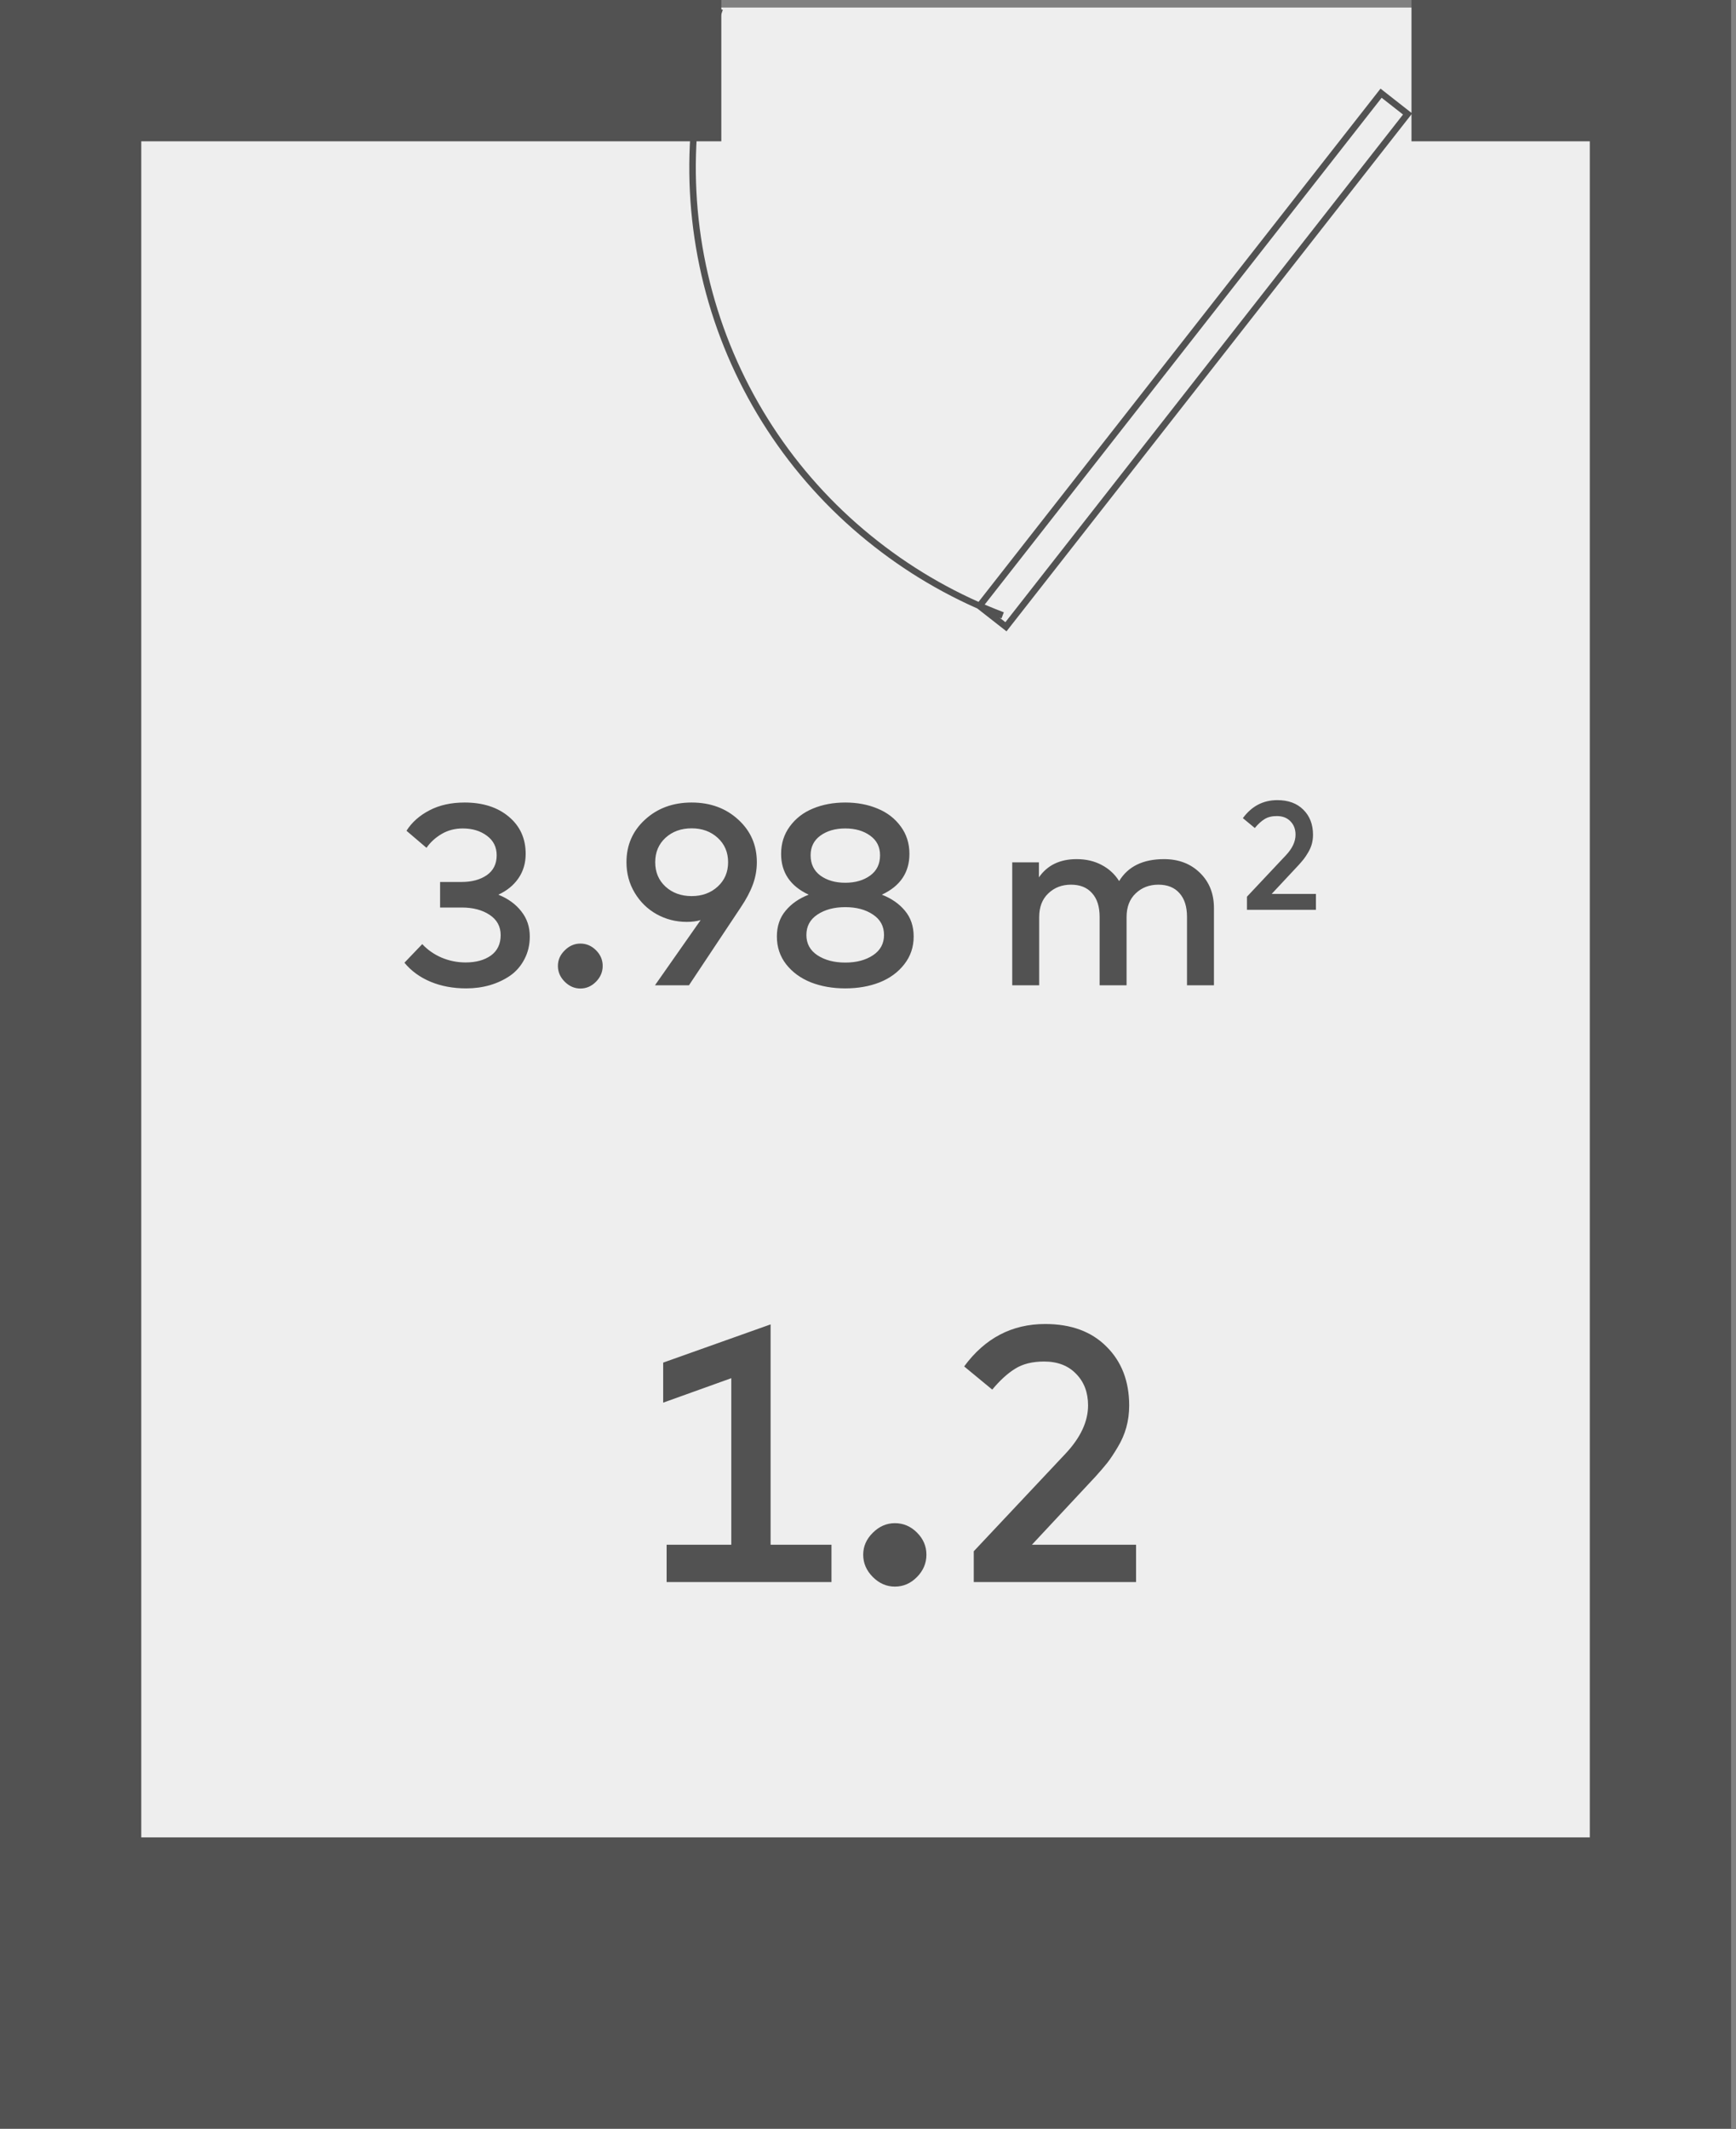
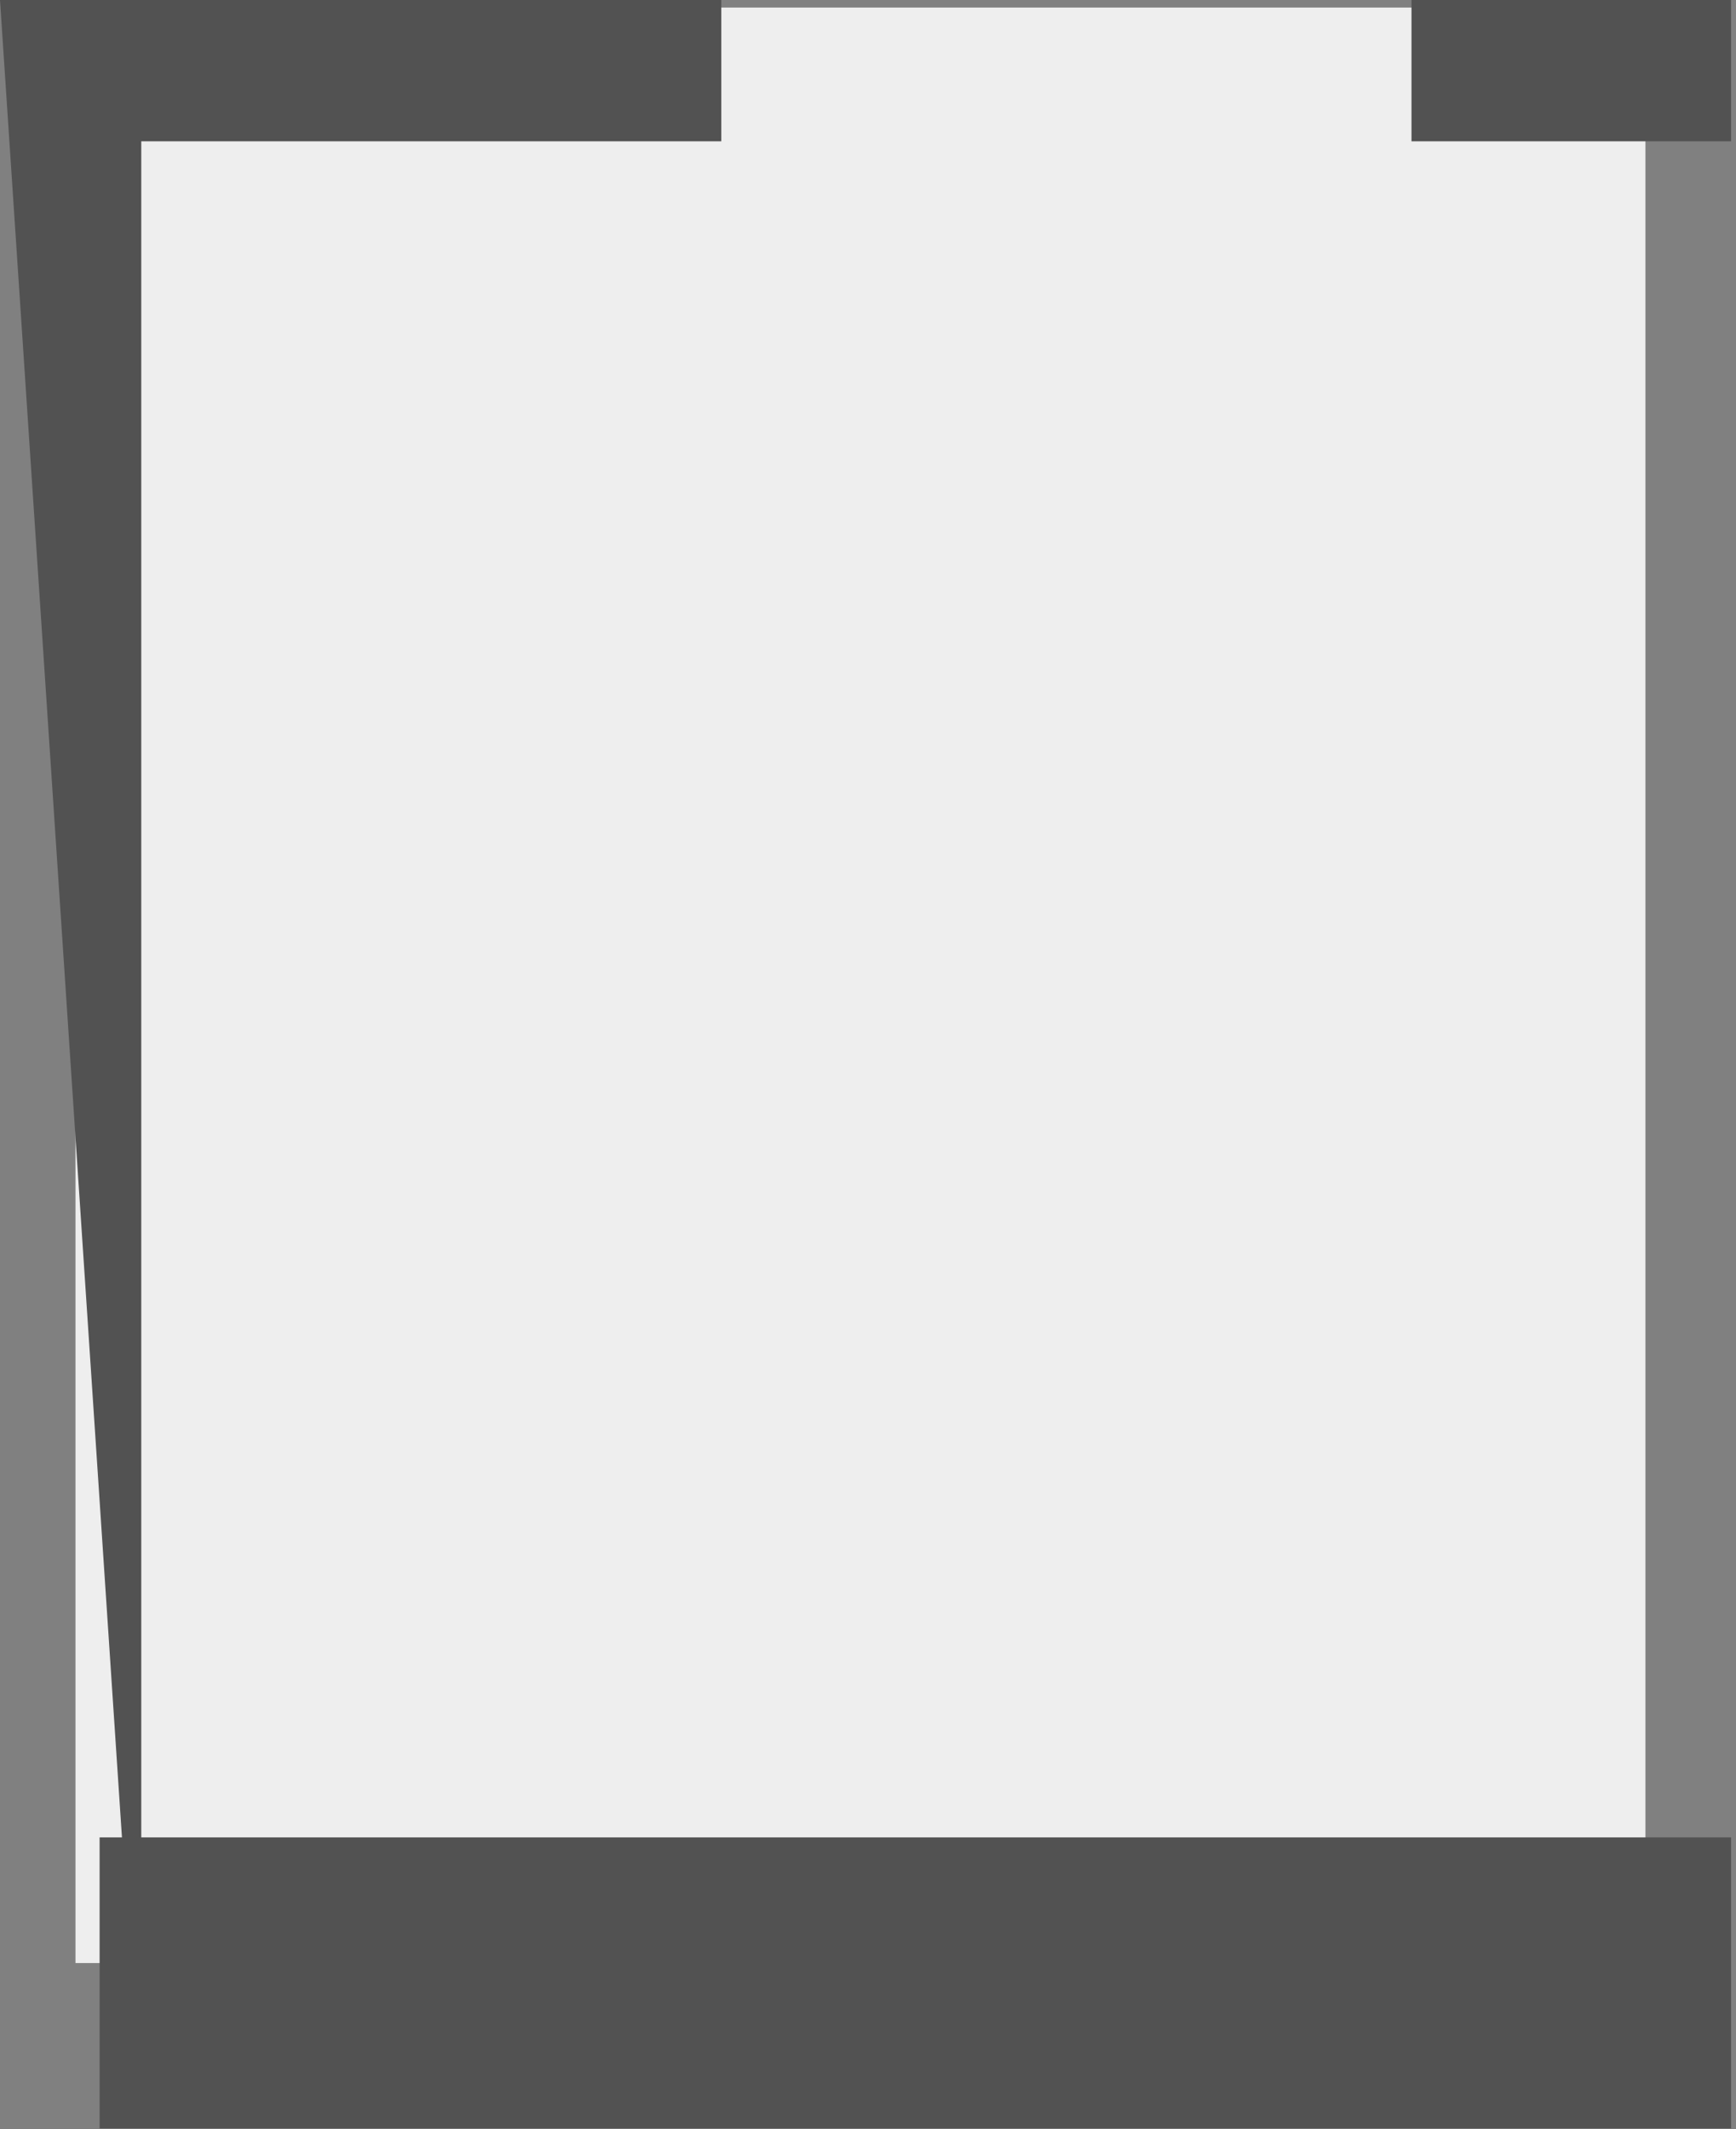
<svg xmlns="http://www.w3.org/2000/svg" width="115" height="141" viewBox="0 0 115 141" fill="none">
  <rect x="0" y="0" width="115" height="141" fill="#808080" stroke="none" />
  <path d="M5 130V0.5H109V130H5Z" fill="#EEEEEE" />
-   <path d="M48.444 102.298L48.444 91.269L43.932 92.889L43.932 90.237L51.048 87.706L51.048 102.298L55.08 102.298L55.08 104.77L44.16 104.77L44.16 102.298L48.444 102.298ZM59.282 100.87C59.843 100.87 60.331 101.078 60.746 101.494C61.163 101.91 61.37 102.398 61.37 102.958C61.37 103.518 61.163 104.01 60.746 104.434C60.331 104.858 59.843 105.07 59.282 105.07C58.73 105.07 58.242 104.858 57.819 104.434C57.395 104.01 57.182 103.518 57.182 102.958C57.182 102.406 57.395 101.922 57.819 101.506C58.242 101.082 58.73 100.87 59.282 100.87ZM63.87 90.49C65.246 88.618 67.034 87.681 69.234 87.681C70.954 87.681 72.31 88.181 73.302 89.181C74.302 90.174 74.802 91.474 74.802 93.082C74.802 93.585 74.738 94.07 74.61 94.534C74.482 94.99 74.294 95.421 74.046 95.829C73.806 96.237 73.578 96.582 73.362 96.862C73.146 97.133 72.882 97.442 72.57 97.785L68.358 102.298L75.258 102.298L75.258 104.77L64.506 104.77L64.506 102.73L70.578 96.273C71.578 95.21 72.078 94.141 72.078 93.07C72.078 92.213 71.814 91.517 71.286 90.981C70.766 90.438 70.058 90.165 69.162 90.165C68.386 90.165 67.746 90.326 67.242 90.645C66.738 90.957 66.234 91.418 65.73 92.025L63.87 90.49Z" fill="#525252" />
-   <path d="M30.777 53.146C31.984 53.146 32.959 53.458 33.701 54.081C34.449 54.704 34.823 55.526 34.823 56.546C34.823 57.164 34.661 57.705 34.339 58.169C34.021 58.629 33.579 58.988 33.013 59.249C33.658 59.51 34.166 59.878 34.534 60.354C34.908 60.824 35.095 61.377 35.095 62.011C35.095 62.572 34.976 63.077 34.738 63.525C34.506 63.972 34.191 64.335 33.794 64.612C33.398 64.885 32.95 65.094 32.452 65.242C31.959 65.383 31.437 65.454 30.887 65.454C30.009 65.454 29.219 65.307 28.516 65.012C27.813 64.717 27.238 64.298 26.791 63.754L27.972 62.522C28.329 62.907 28.76 63.207 29.264 63.422C29.768 63.632 30.295 63.737 30.845 63.737C31.531 63.737 32.089 63.584 32.52 63.278C32.95 62.966 33.166 62.516 33.166 61.926C33.166 61.354 32.922 60.907 32.434 60.584C31.947 60.261 31.332 60.099 30.59 60.099L29.154 60.099L29.154 58.407L30.581 58.407C31.256 58.407 31.811 58.257 32.248 57.957C32.684 57.651 32.902 57.212 32.902 56.639C32.902 56.096 32.687 55.665 32.256 55.347C31.825 55.025 31.293 54.863 30.658 54.863C30.137 54.863 29.669 54.985 29.256 55.228C28.842 55.472 28.508 55.778 28.253 56.147L26.927 55.016C27.284 54.455 27.791 54.005 28.448 53.664C29.105 53.319 29.882 53.146 30.777 53.146ZM38.446 62.487C38.843 62.487 39.188 62.635 39.483 62.929C39.778 63.224 39.925 63.57 39.925 63.967C39.925 64.363 39.778 64.712 39.483 65.012C39.188 65.312 38.843 65.463 38.446 65.463C38.055 65.463 37.709 65.312 37.409 65.012C37.108 64.712 36.958 64.363 36.958 63.967C36.958 63.575 37.108 63.233 37.409 62.938C37.709 62.638 38.055 62.487 38.446 62.487ZM46.413 60.932C46.147 61.011 45.84 61.051 45.495 61.051C44.775 61.051 44.109 60.881 43.497 60.541C42.891 60.201 42.407 59.728 42.044 59.121C41.681 58.515 41.5 57.841 41.5 57.099C41.5 55.965 41.911 55.025 42.732 54.276C43.554 53.523 44.583 53.146 45.818 53.146C47.053 53.146 48.082 53.523 48.903 54.276C49.725 55.025 50.136 55.965 50.136 57.099C50.136 57.608 50.048 58.102 49.872 58.578C49.697 59.053 49.428 59.561 49.065 60.099L45.639 65.25L43.387 65.25L46.413 60.932ZM45.818 59.343C46.509 59.343 47.084 59.133 47.543 58.714C48.002 58.294 48.232 57.756 48.232 57.099C48.232 56.441 48.002 55.903 47.543 55.483C47.084 55.064 46.509 54.855 45.818 54.855C45.121 54.855 44.543 55.064 44.084 55.483C43.63 55.903 43.404 56.441 43.404 57.099C43.404 57.756 43.63 58.294 44.084 58.714C44.543 59.133 45.121 59.343 45.818 59.343ZM53.852 53.545C54.493 53.279 55.207 53.146 55.994 53.146C56.782 53.146 57.493 53.279 58.128 53.545C58.768 53.806 59.281 54.2 59.666 54.727C60.052 55.248 60.244 55.855 60.244 56.546C60.244 57.781 59.635 58.682 58.417 59.249C59.057 59.498 59.567 59.852 59.947 60.312C60.332 60.77 60.525 61.34 60.525 62.02C60.525 62.717 60.318 63.329 59.904 63.856C59.496 64.383 58.952 64.782 58.272 65.055C57.592 65.321 56.833 65.454 55.994 65.454C55.156 65.454 54.396 65.321 53.716 65.055C53.036 64.782 52.489 64.383 52.076 63.856C51.668 63.329 51.464 62.717 51.464 62.02C51.464 61.34 51.656 60.77 52.042 60.312C52.427 59.847 52.937 59.493 53.572 59.249C52.353 58.682 51.744 57.781 51.744 56.546C51.744 55.855 51.937 55.248 52.322 54.727C52.708 54.2 53.218 53.806 53.852 53.545ZM57.83 60.566C57.343 60.238 56.731 60.074 55.994 60.074C55.258 60.074 54.643 60.238 54.15 60.566C53.662 60.889 53.419 61.34 53.419 61.918C53.419 62.49 53.662 62.938 54.15 63.261C54.643 63.584 55.258 63.745 55.994 63.745C56.731 63.745 57.343 63.584 57.83 63.261C58.318 62.938 58.561 62.49 58.561 61.918C58.561 61.34 58.318 60.889 57.83 60.566ZM57.643 55.339C57.207 55.022 56.657 54.863 55.994 54.863C55.331 54.863 54.782 55.022 54.345 55.339C53.915 55.651 53.699 56.084 53.699 56.639C53.699 57.218 53.915 57.665 54.345 57.983C54.782 58.3 55.331 58.459 55.994 58.459C56.657 58.459 57.207 58.3 57.643 57.983C58.08 57.665 58.298 57.218 58.298 56.639C58.298 56.084 58.08 55.651 57.643 55.339ZM77.111 56.895C78.08 56.895 78.873 57.198 79.491 57.804C80.108 58.405 80.417 59.181 80.417 60.133L80.417 65.25L78.632 65.25L78.632 60.719C78.632 60.039 78.465 59.515 78.131 59.147C77.802 58.773 77.337 58.586 76.737 58.586C76.136 58.586 75.635 58.779 75.232 59.164C74.83 59.544 74.629 60.068 74.629 60.736L74.629 65.25L72.844 65.25L72.844 60.719C72.844 60.039 72.677 59.515 72.342 59.147C72.013 58.773 71.549 58.586 70.948 58.586C70.347 58.586 69.846 58.779 69.444 59.164C69.041 59.544 68.84 60.068 68.84 60.736L68.84 65.25L67.055 65.25L67.055 57.107L68.823 57.107L68.823 58.102C69.379 57.297 70.212 56.895 71.322 56.895C71.94 56.895 72.49 57.022 72.971 57.277C73.459 57.532 73.847 57.889 74.136 58.348C74.725 57.379 75.717 56.895 77.111 56.895ZM82.333 54.181C82.918 53.385 83.678 52.988 84.613 52.988C85.344 52.988 85.92 53.2 86.342 53.625C86.767 54.047 86.979 54.599 86.979 55.283C86.979 55.497 86.952 55.703 86.898 55.9C86.843 56.093 86.763 56.277 86.658 56.45C86.556 56.624 86.459 56.77 86.367 56.889C86.275 57.005 86.163 57.136 86.031 57.282L84.241 59.199L87.173 59.199L87.173 60.25L82.603 60.25L82.603 59.383L85.184 56.639C85.609 56.187 85.822 55.733 85.822 55.278C85.822 54.914 85.709 54.618 85.485 54.39C85.264 54.159 84.963 54.043 84.582 54.043C84.252 54.043 83.981 54.111 83.766 54.247C83.552 54.38 83.338 54.575 83.124 54.834L82.333 54.181Z" fill="#525252" />
-   <path d="M114.674 0L105.315 -8.18143e-07L105.315 129.781L114.674 129.781L114.674 0Z" fill="#525252" />
-   <path d="M47.679 0.579C45.473 6.829 45.288 13.614 47.149 19.976C49.01 26.337 52.823 31.953 58.049 36.029C60.586 38.017 63.408 39.609 66.421 40.751M64.882 40.131L66.638 41.507L93.245 7.548L91.489 6.172L64.882 40.131Z" stroke="#525252" stroke-width="0.432" />
-   <path d="M9.358 0L-6.19888e-05 -8.18143e-07L-7.43109e-05 140.948L9.358 140.948L9.358 0Z" fill="#525252" />
+   <path d="M9.358 0L-6.19888e-05 -8.18143e-07L9.358 140.948L9.358 0Z" fill="#525252" />
  <path d="M47.783 9.358L47.783 -6.19888e-05L5.752 -6.01516e-05L5.752 9.358L47.783 9.358Z" fill="#525252" />
  <path d="M114.674 9.358L114.674 -6.19888e-05L93.502 -6.10634e-05L93.502 9.358L114.674 9.358Z" fill="#525252" />
  <path d="M6.598 121.678L6.598 140.949L114.674 140.949L114.674 121.678L6.598 121.678Z" fill="#525252" />
</svg>